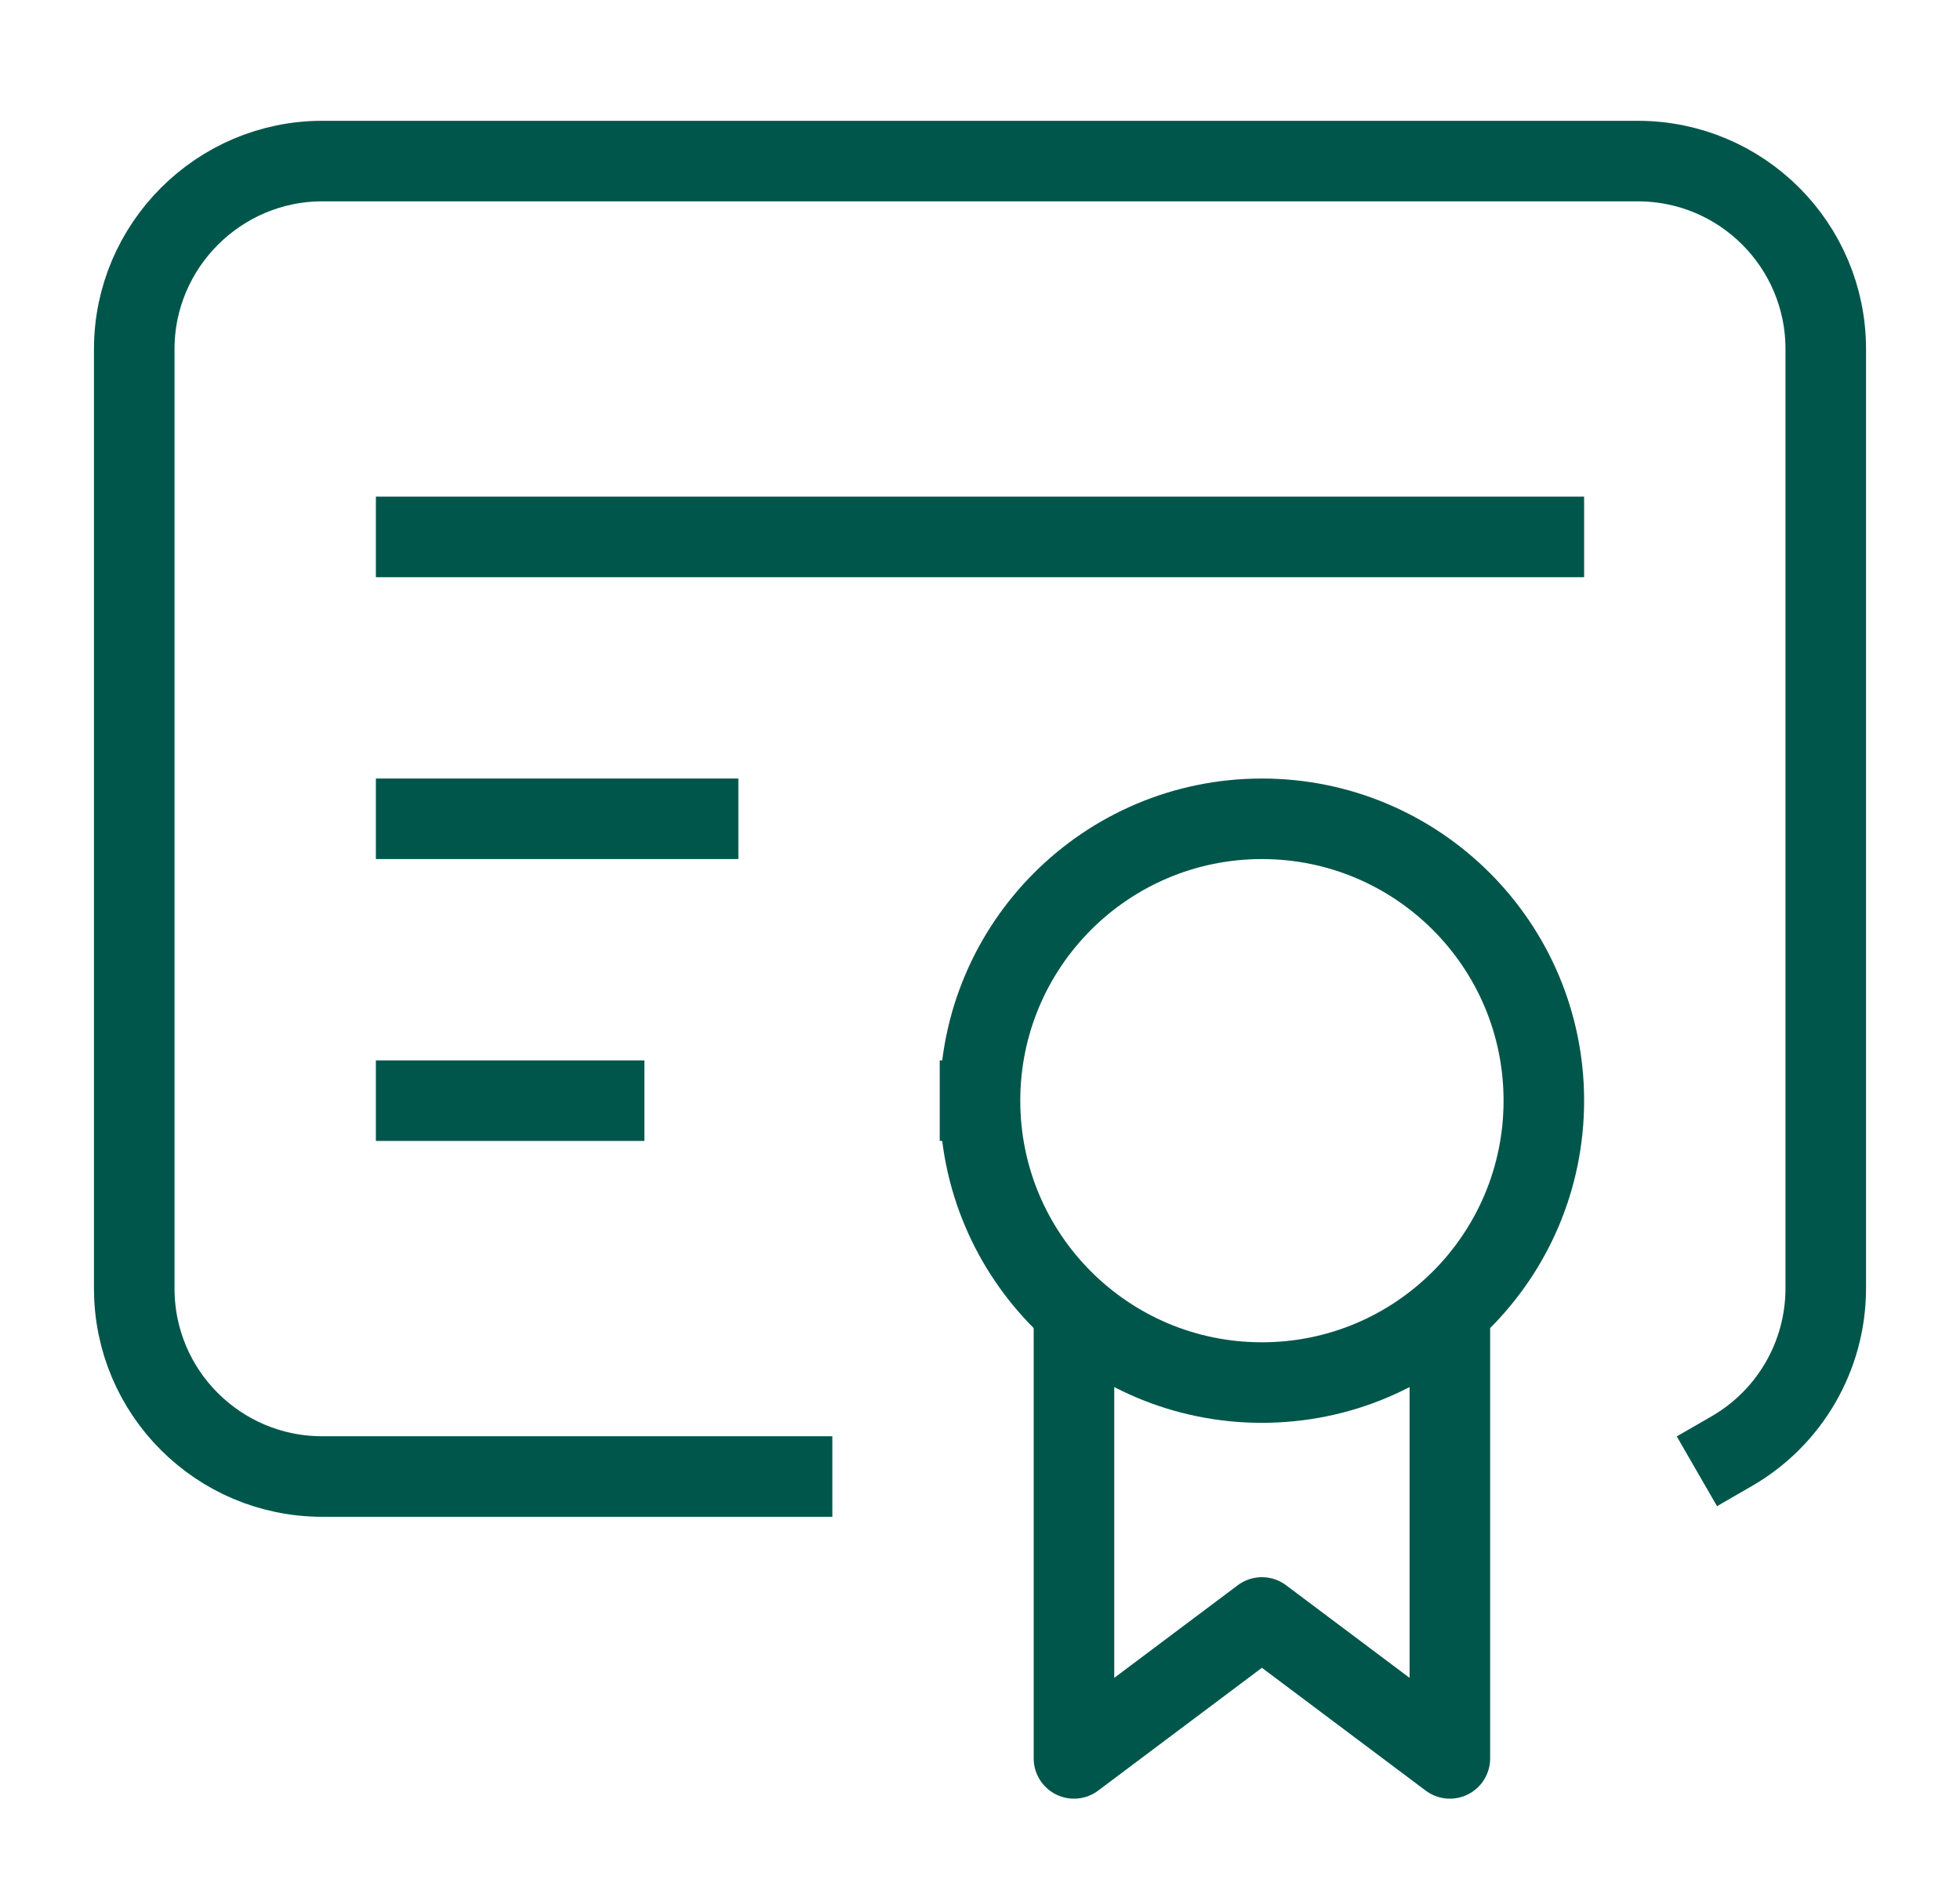
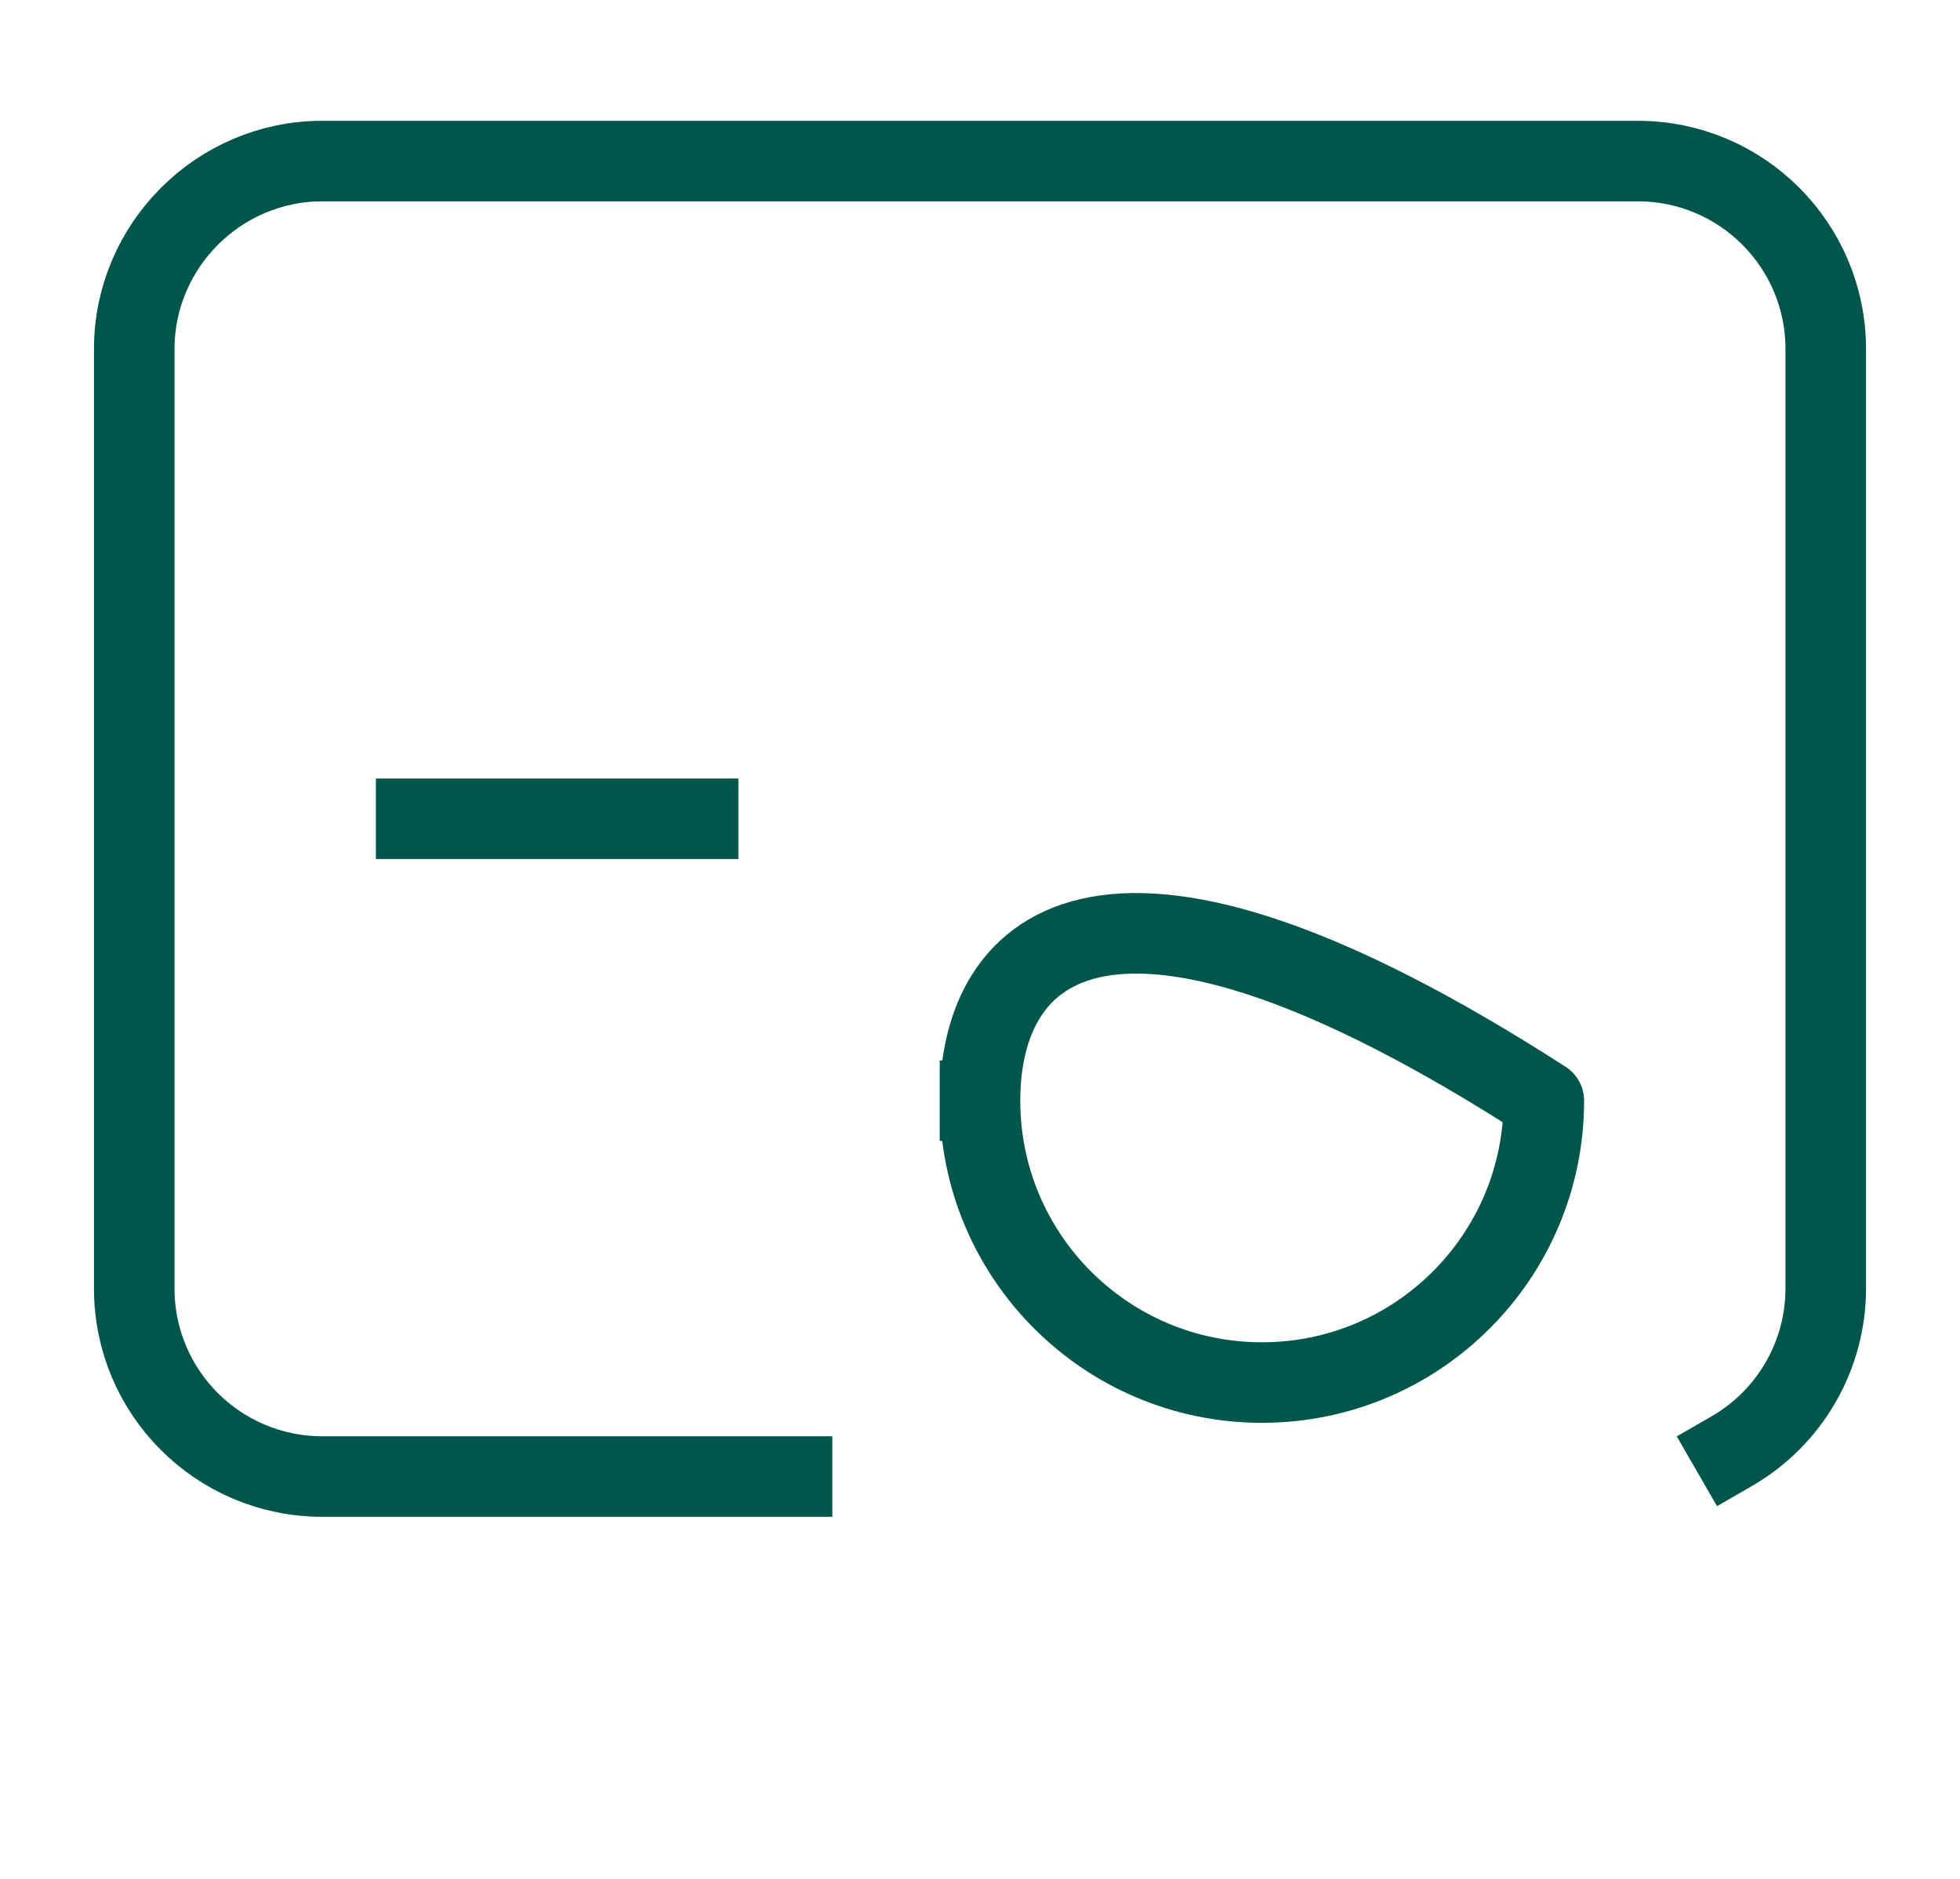
<svg xmlns="http://www.w3.org/2000/svg" width="73px" height="70px" viewBox="0 0 73 70" version="1.1">
  <title>Group 9</title>
  <g id="Page-1" stroke="none" stroke-width="1" fill="none" fill-rule="evenodd">
    <g id="O_nas" transform="translate(-1149, -2455)">
      <g id="Group-9" transform="translate(1149, 2455)">
-         <rect id="Rectangle" fill="#FFFFFF" opacity="0" x="0" y="0" width="73" height="70" />
        <g id="Group" transform="translate(5, 6)" stroke="#00564A" stroke-linecap="square" stroke-linejoin="round" stroke-width="3">
-           <path d="M31.5,35 C31.5,40.799 36.201,45.5 42,45.5 C47.799,45.5 52.5,40.799 52.5,35 C52.5,29.201 47.799,24.5 42,24.5 C36.201,24.5 31.5,29.201 31.5,35" id="Path" />
-           <polyline id="Path" points="35 43.75 35 59.5 42 54.25 49 59.5 49 43.75" />
+           <path d="M31.5,35 C31.5,40.799 36.201,45.5 42,45.5 C47.799,45.5 52.5,40.799 52.5,35 C36.201,24.5 31.5,29.201 31.5,35" id="Path" />
          <path d="M24.5,49 L7,49 C3.134,49 0,45.866 0,42 L0,7 C0,3.15 3.15,0 7,0 L56,0 C59.866,0 63,3.134 63,7 L63,42 C62.997,44.498 61.664,46.806 59.5,48.055" id="Path" />
-           <line x1="10.5" y1="14" x2="52.5" y2="14" id="Path" />
          <line x1="10.5" y1="24.5" x2="21" y2="24.5" id="Path" />
-           <line x1="10.5" y1="35" x2="17.5" y2="35" id="Path" />
        </g>
      </g>
    </g>
  </g>
</svg>